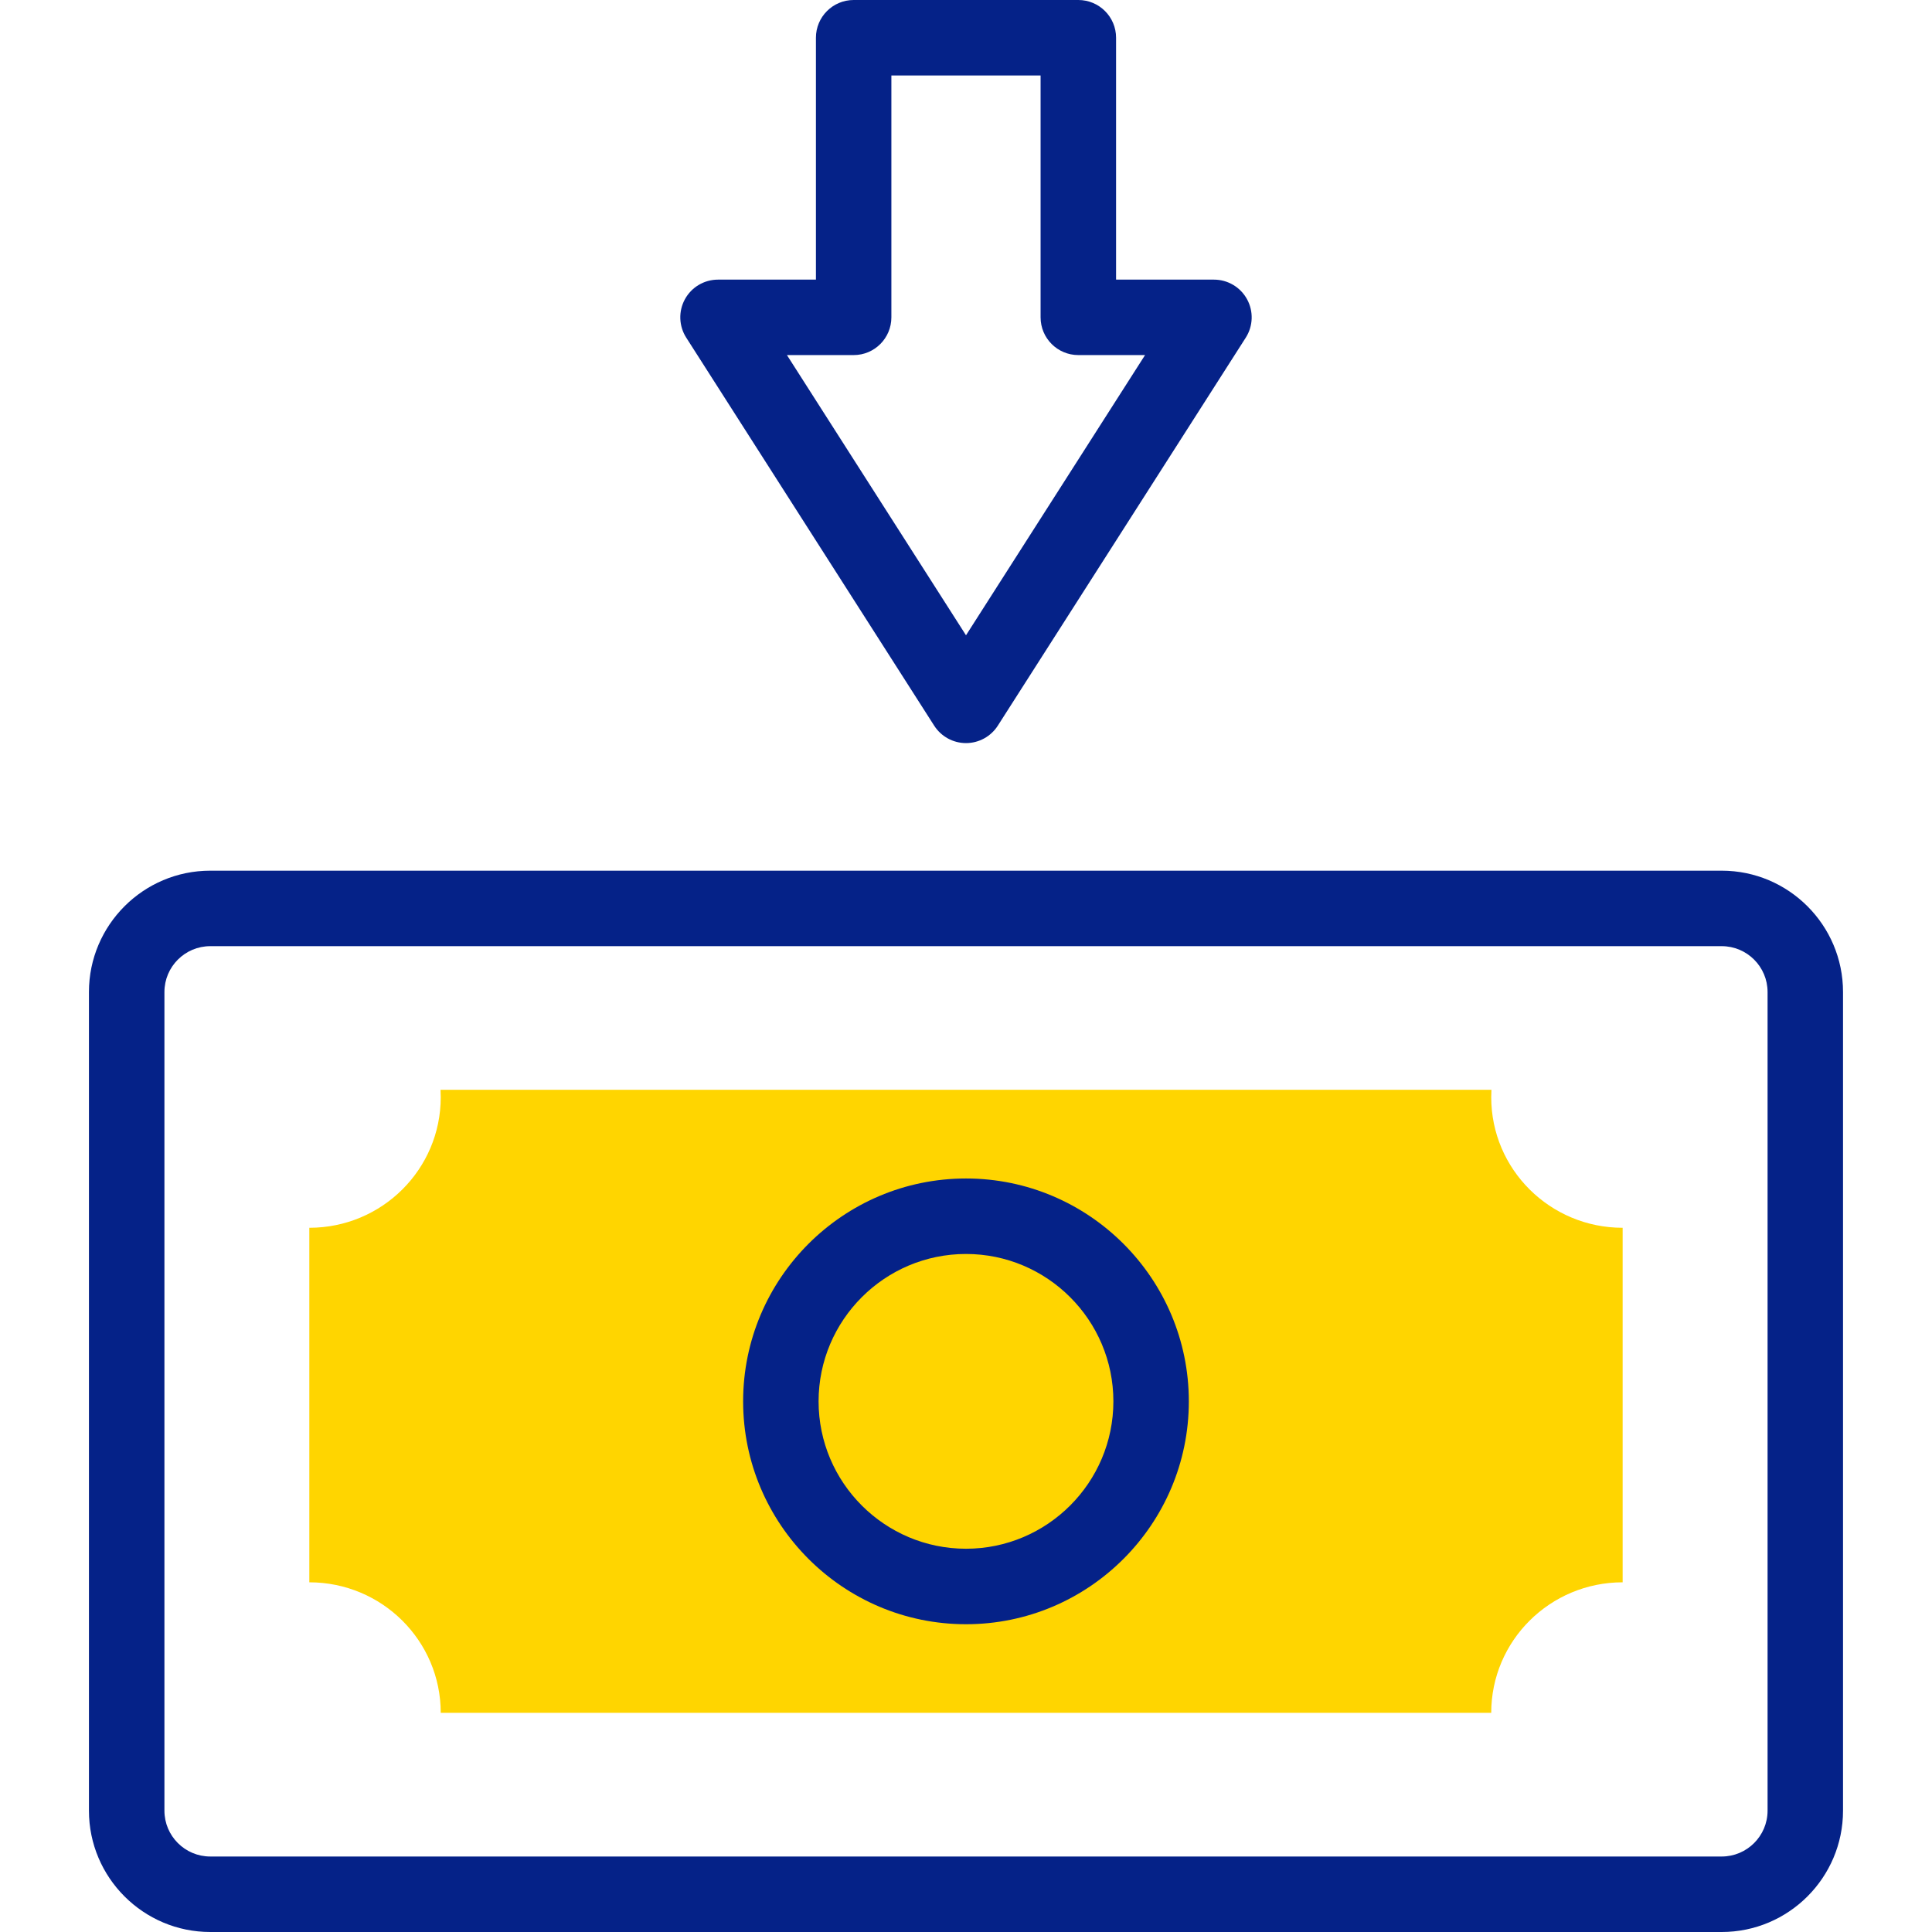
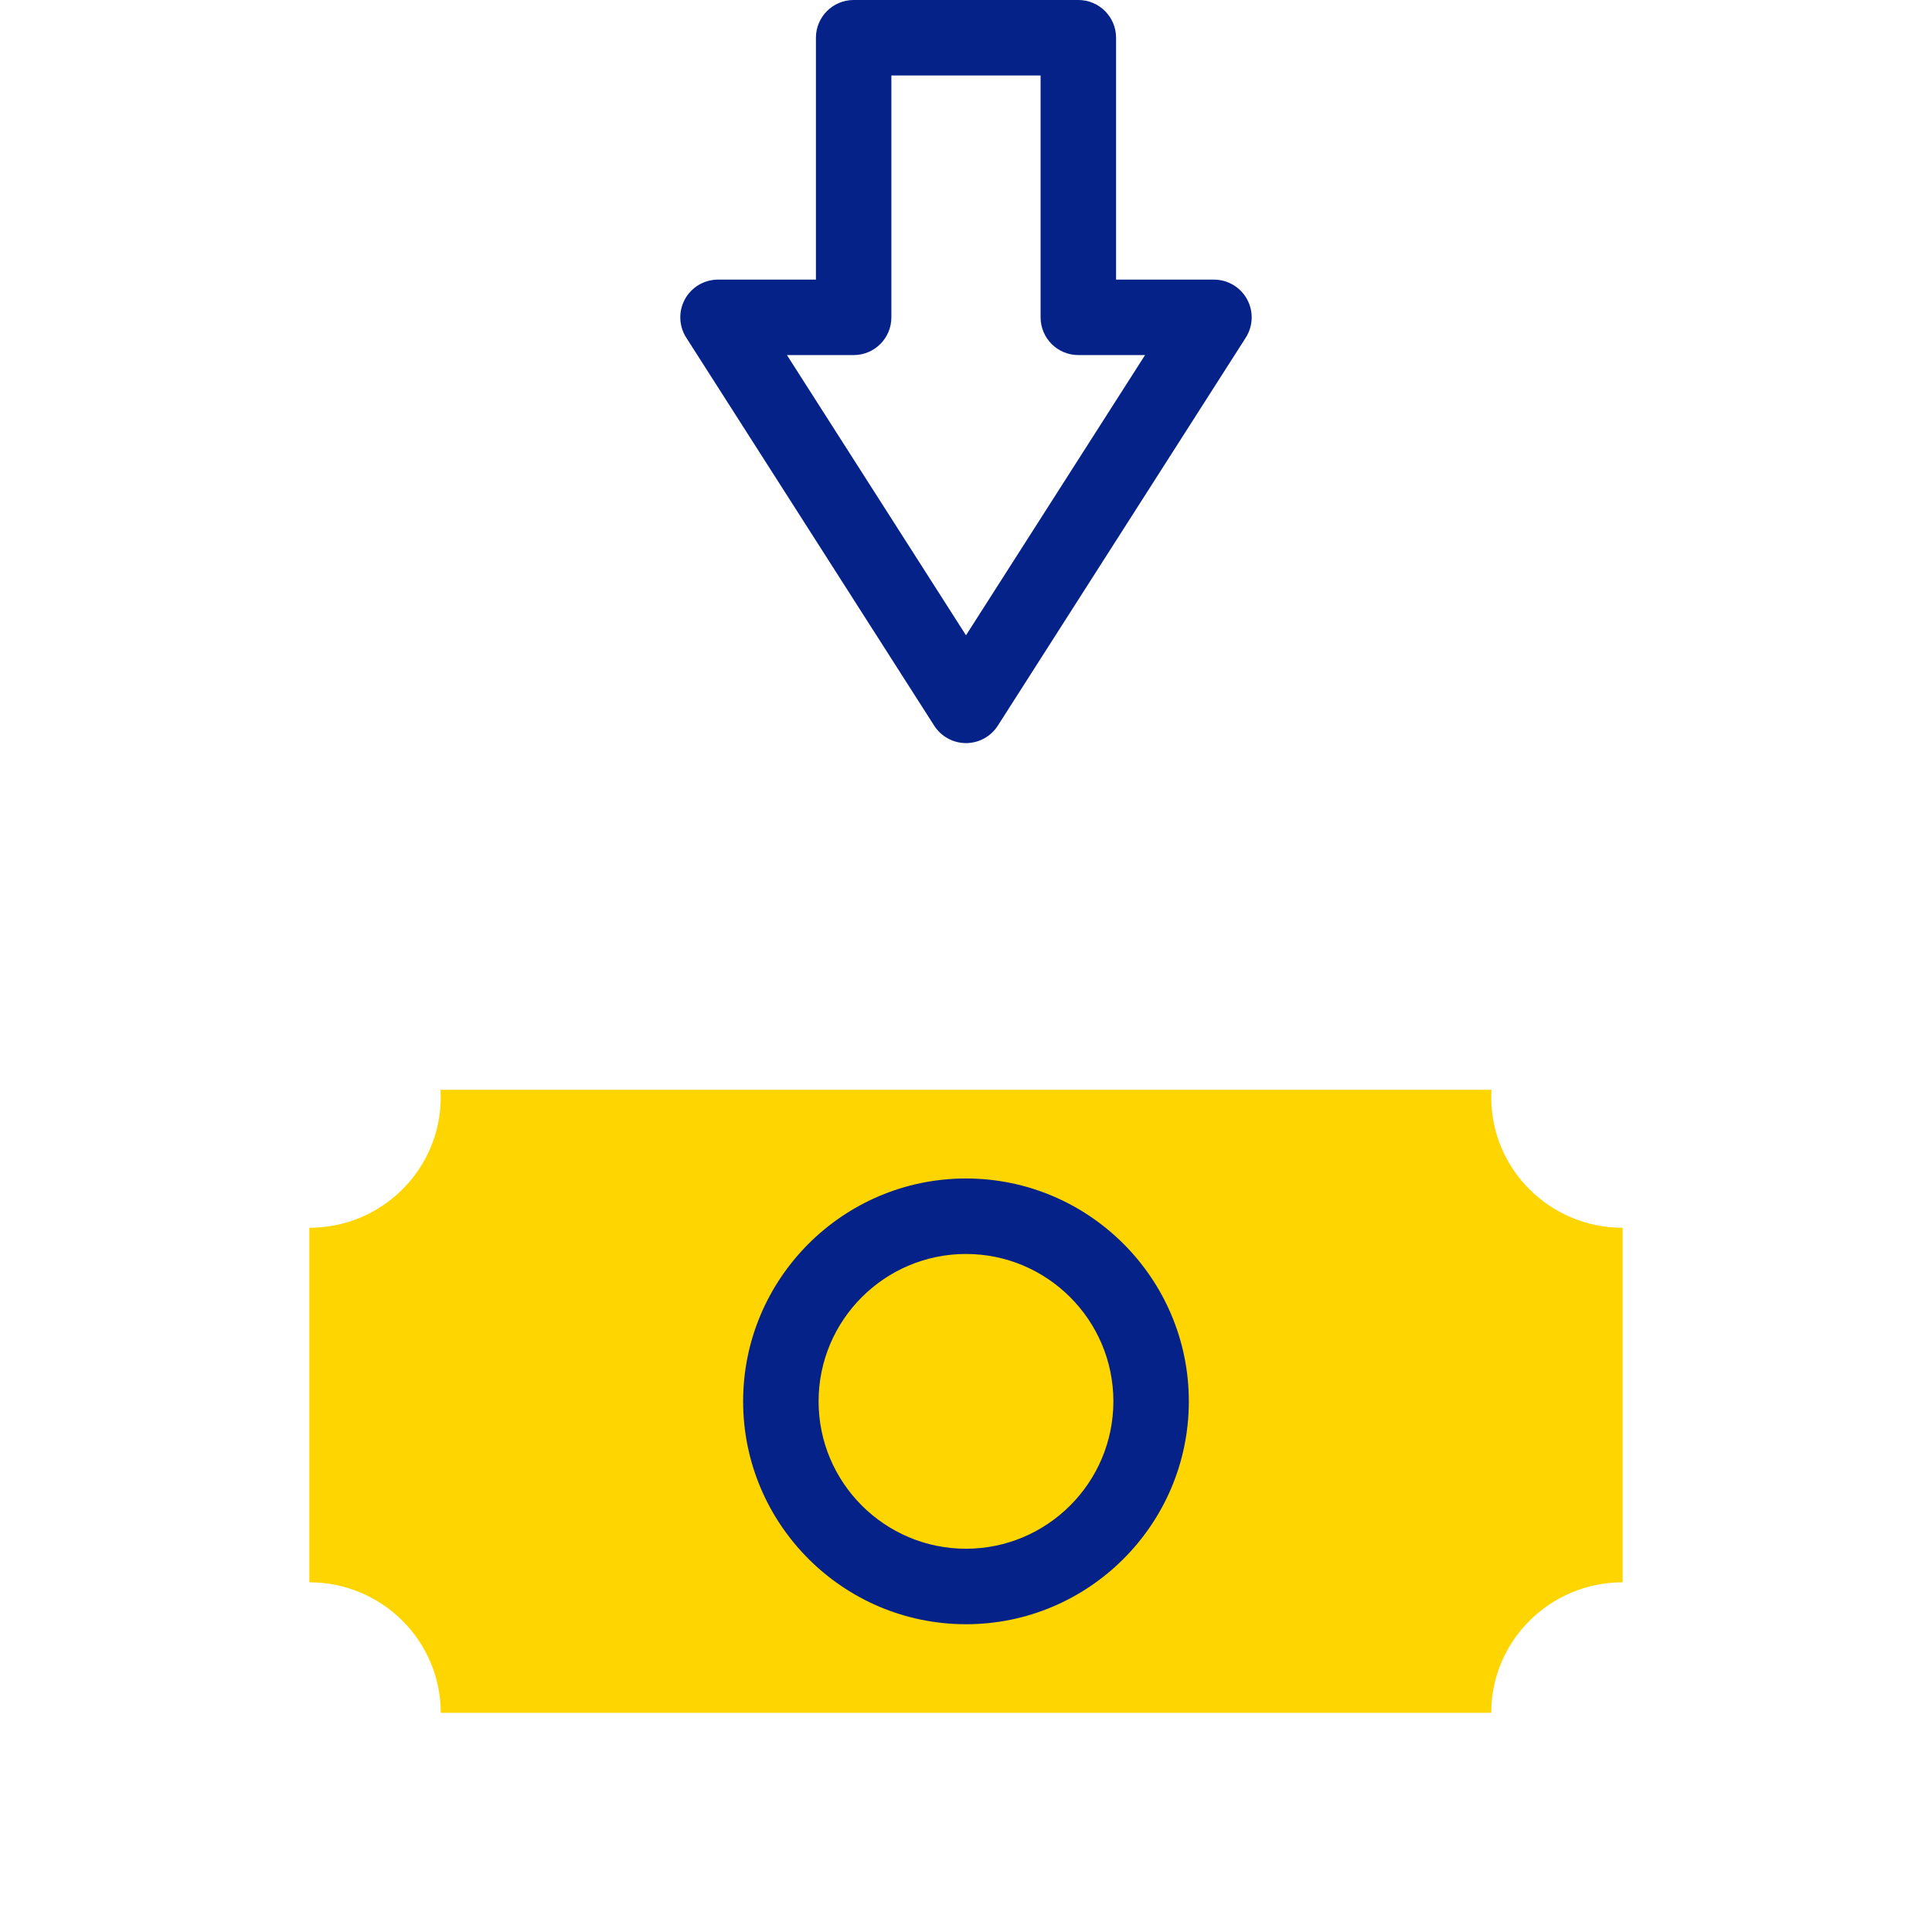
<svg xmlns="http://www.w3.org/2000/svg" width="56" height="56" viewBox="0 0 56 56" fill="none">
  <g id="money (3) 1">
    <g id="Group">
      <g id="Group_2">
        <path id="Vector" d="M47.033 45.864V35.588C44.929 35.588 43.224 33.894 43.224 31.804C43.224 31.732 43.226 31.66 43.23 31.589H12.769C12.773 31.66 12.775 31.732 12.775 31.804C12.775 33.894 11.07 35.588 8.966 35.588V45.864C11.07 45.864 12.775 47.558 12.775 49.648H43.224C43.224 47.558 44.929 45.864 47.033 45.864Z" fill="#FFD500" />
      </g>
      <g id="Group_3">
        <path id="Vector_2" d="M27.078 21.034C27.279 21.348 27.627 21.539 28 21.539C28.373 21.539 28.721 21.348 28.922 21.034L36.109 9.787C36.324 9.451 36.338 9.023 36.146 8.673C35.954 8.323 35.587 8.105 35.187 8.105H32.35V1.094C32.35 0.49 31.86 0 31.256 0H24.744C24.14 0 23.65 0.49 23.65 1.094V8.105H20.812C20.413 8.105 20.045 8.322 19.853 8.673C19.661 9.023 19.676 9.451 19.891 9.787L27.078 21.034ZM24.744 10.292C25.348 10.292 25.837 9.802 25.837 9.198V2.188H30.162V9.198C30.162 9.802 30.652 10.292 31.256 10.292H33.19L28 18.414L22.81 10.292L24.744 10.292Z" fill="#052288" />
-         <path id="Vector_3" d="M49.904 25.237H6.095C4.156 25.237 2.578 26.815 2.578 28.754V52.483C2.578 54.422 4.156 56 6.095 56H49.904C51.844 56 53.421 54.422 53.421 52.483V28.754C53.421 26.815 51.844 25.237 49.904 25.237ZM51.234 52.483C51.234 53.216 50.637 53.812 49.904 53.812H6.095C5.362 53.812 4.766 53.216 4.766 52.483V28.754C4.766 28.021 5.362 27.425 6.095 27.425H49.904C50.638 27.425 51.234 28.021 51.234 28.754V52.483Z" fill="#052288" />
        <path id="Vector_4" d="M28 34.159C24.438 34.159 21.54 37.057 21.54 40.619C21.54 44.181 24.438 47.079 28 47.079C31.562 47.079 34.459 44.181 34.459 40.619C34.459 37.057 31.562 34.159 28 34.159ZM28 44.891C25.644 44.891 23.727 42.975 23.727 40.619C23.727 38.263 25.644 36.347 28 36.347C30.355 36.347 32.272 38.263 32.272 40.619C32.272 42.974 30.355 44.891 28 44.891Z" fill="#052288" />
      </g>
    </g>
  </g>
</svg>